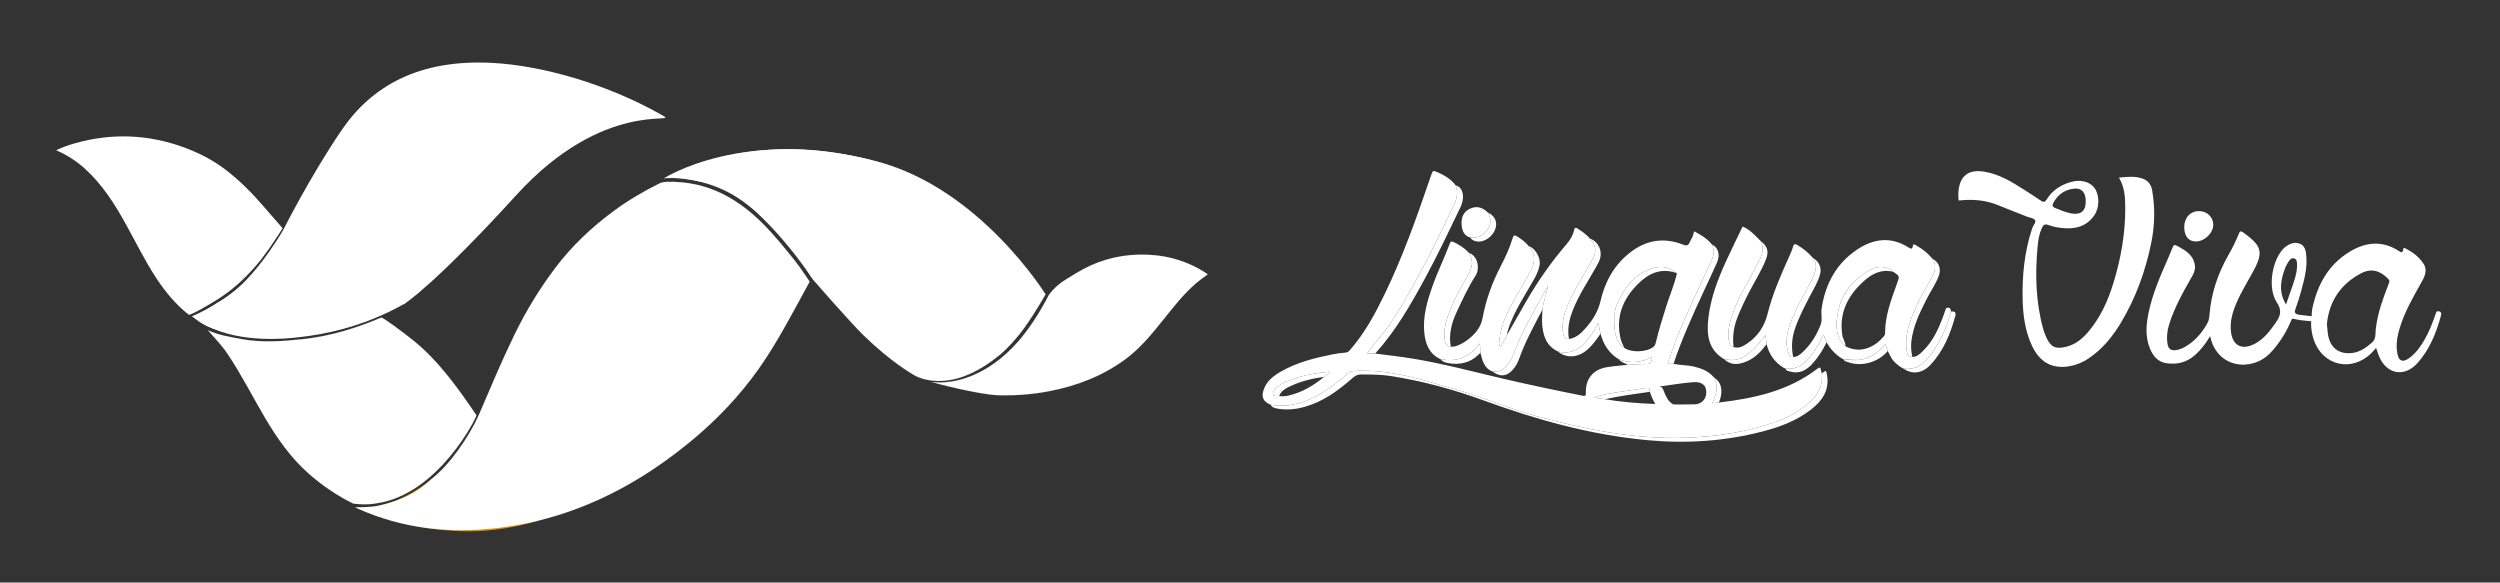
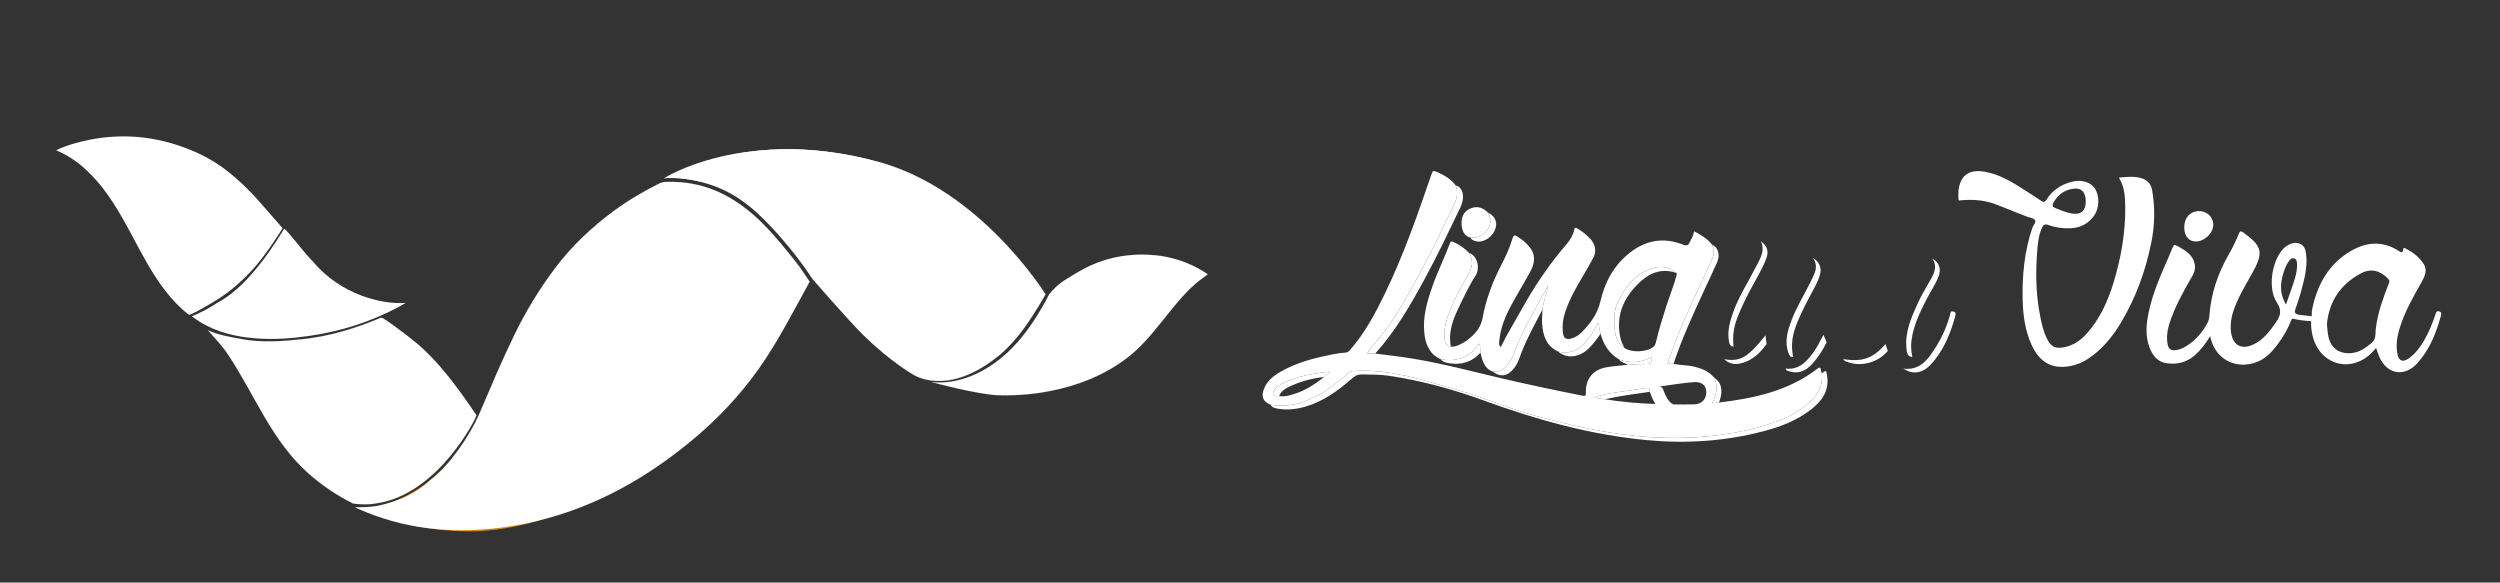
<svg xmlns="http://www.w3.org/2000/svg" version="1.1" id="Layer_1" x="0px" y="0px" width="6796.645px" height="1583.683px" viewBox="0 0 6796.645 1583.683" enable-background="new 0 0 6796.645 1583.683" xml:space="preserve">
  <rect x="0" y="0" width="6796.645" height="1583.683" fill="#333333" stroke="none" />
  <path fill="#FFFFFF" d="M5978.689,573.923c21.363-0.05,38.314,16.208,38.41,36.828c0.104,22.777-23.649,45.714-47.369,45.741  c-19.676,0.019-31.438-14.506-31.528-38.932C5938.104,591.797,5954.637,573.977,5978.689,573.923z" />
  <path fill="#FFFFFF" d="M3998.302,646.247c-19.342-5.264-24.03-20.68-24.839-37.707c-0.855-18.046,5.801-33.343,22.934-41.213  c17.981-8.259,34.301-3.793,48.156,10.084c9.021,14.856,10.112,29.925,0.471,44.84  C4034.121,639.111,4018.59,647.429,3998.302,646.247z" />
  <path fill="#FFFFFF" d="M3998.302,646.247c20.288,1.182,35.819-7.135,46.722-23.996c9.643-14.915,8.55-29.981-0.471-44.84  c21.381,10.325,28.447,29,18.78,49.616c-10.938,23.327-37.713,35.954-56.917,26.789  C4002.957,652.165,3999.373,650.518,3998.302,646.247z" />
  <path fill="#FFFFFF" d="M4559.135,743.89c-1.234-0.819-2.475-1.643-3.712-2.464C4557.036,741.683,4559.271,741,4559.135,743.89z" />
  <g>
    <path fill="#FFFFFF" d="M3454.514,1100.417c-20.629-8.607-26.242-20.867-18.675-41.967c8.204-22.875,26.438-36.715,46.28-48.156   c43.252-24.945,91.078-36.916,139.48-46.732c12.148-2.465,24.539-4.131,36.902-5.002c6.748-0.475,9.64-4.736,13.218-8.857   c38.8-44.723,66.567-96.285,92.222-149.123c50.659-104.349,89.021-213.519,126.43-323.058c5.081-14.871,5.144-14.856,19.703-8.438   c18.486,8.151,35.239,18.655,47.593,35.123c7.938,20.911,1.882,39.694-7.401,58.758c-31.656,65.008-62.845,130.188-97.71,193.634   c-30.374,55.284-60.384,110.524-100.771,159.395c-11.65,14.096-24.158,27.609-34.932,45.213c8.387,0,15.092,0,21.802,0   c33.998,4.387,68.055,8.17,101.916,13.729c82.153,13.482,162.465,35.098,243.39,54.031   c72.191,16.889,144.738,32.141,217.456,46.584c7.542,1.5,10.245,1.559,9.974-7.83c-1.105-38.184,19.832-63.346,57.807-69.559   c18.574-3.041,37.441-4.301,56.161-6.361c16.625-0.795,33.276-2.432,49.896-2.129c13.51,0.246,16.274-6.344,15.597-18.91   c-29.843,15.717-59.556,17.781-89.987,5.941c-26.558-15.99-41.635-40.178-49.612-69.436c-1.825-8.895-3.653-17.785-6.052-29.445   c-11.105,20.889-21.934,38.861-36.538,54.373c-20.112,21.355-43.478,31.139-72.726,23.527   c-32.479-14.986-41.248-43.814-43.41-75.91c-0.86-12.754,0.597-25.658,0.986-38.461c2.559-22.176,10.857-43.049,15.301-64.975   c-31.975,59.182-67.523,116.399-91.045,179.6c-10.262,27.576-28.891,58.557-59.592,54.246   c-23.659-8.895-28.026-30.414-33.518-51.207c-1.611-7.684,1.469-15.939-3.055-25.16c-26.295,38.068-61.67,51.182-105.422,42.498   c-30.298-13.76-40.635-40.502-43.895-70.561c-4.825-44.479,7.58-86.332,22.09-127.723c13.895-39.648,32.937-77.176,47.383-116.573   c2.073-5.653,4.305-6.025,9.303-3.792c16.123,7.209,30.508,16.773,42.622,29.669c12.249,20.447,10.015,39.031-2.254,59.805   c-21.491,36.391-41.524,73.855-55.661,113.916c-7.445,21.109-11.433,43.008-7.532,65.635c1.566,9.098,6.1,14.885,15.919,15.271   c8.951,1.727,16.9-1.664,24.641-5.262c10.541-4.898,20.09-11.488,28.883-19.059c16.802-14.471,28.854-30.586,33.16-54.148   c8.955-48.994,26.271-95.688,49.18-140.043c12.604-24.4,24.301-49.138,32.021-75.522c2.592-8.857,6.119-9.579,13.325-4.796   c11.367,7.536,22.521,15.192,30.888,26.207c19.72,21.793,17.019,45.248,4.289,68.814c-11.418,21.133-23.826,41.73-35.771,62.577   c-22.348,38.996-44.212,78.221-48.538,124.207c-0.565,6.008-2.405,12.768,3.865,18.453c5.681-10.975,11.275-21.789,16.875-32.604   c17.358-30.48,34.58-61.037,52.104-91.422c31.903-55.313,68.479-107.353,110.049-155.852c9.6-11.196,17.315-23.511,20.359-38.116   c1.402-6.733,3.934-7.459,9.467-4.05c9.486,5.845,18.448,12.315,26.46,20.067c1.001,0.738,2.004,1.479,3.002,2.218l-0.229-0.215   c0.152,1.71,1.084,2.649,2.801,2.8l-0.205-0.227c-0.021,1.862,0.771,2.926,2.765,2.8c0,0-0.196-0.181-0.196-0.185   c12.869,15.685,18.422,32.807,8.377,51.91c-8.565,16.29-17.787,32.259-27.205,48.08c-18.869,31.703-37.14,63.65-49.06,98.814   c-6.306,18.592-8.741,37.564-6.368,57.021c1.157,9.494,4.156,17.947,16.434,17.111c19.717-2.781,33.193-15.879,45.328-29.607   c18.822-21.295,33.707-44.695,40.348-73.502c11.889-51.55,36.062-96.507,78.273-130.278c44.355-35.483,93.164-43.969,146.131-23.18   c10.076,3.955,14.674,2.374,18.35-7.013c1.863-4.763,5.132-8.965,7.09-13.701c1.952-4.716,3.064-9.781,4.764-15.429   c18.1,9.357,35.326,19.478,48.189,35.648c8.359,15.473,5.258,30.199-1.698,45.397c-32.493,70.977-67.248,140.96-95.323,213.902   c-8.119,21.094-15.602,42.434-23.422,63.783c6.037,2.428,11.146,1.781,16.229,1.445c18.379,4.184,37.42,3.227,55.834,7.643   c19.506,4.678,37.595,11.486,51.568,26.598c0.534,0.648,1.075,1.295,1.619,1.936c0,0-0.033-0.205-0.033-0.203   c0.873,0.955,1.745,1.914,2.615,2.875l-0.21-0.236c9.671,23.207,6.158,45.42-6.666,68.449c7.442-0.715,13.176-1.264,18.909-1.812   c95.498-11.479,188.206-31.193,266.898-91.541c6.535-5.01,9.33-4.902,10.287,3.691c0.326,2.939,1.533,5.775,2.336,8.662   c3.256,35.547-12.812,62.414-39.193,83.752c-23.779,19.234-49.971,34.83-78.854,45.404   c-82.237,30.104-167.562,43.141-254.75,45.842c-139.362,4.312-274.039-23.266-407.309-60.047   c-72.389-19.98-141.388-50.418-213.562-70.904c-91.034-25.84-181.265-56.865-278.42-50.586c-7.242,0.467-11.377,1.748-15.909,5.861   c-18.479,16.754-37.693,32.627-58.621,46.211C3560.163,1090.623,3511.05,1109.812,3454.514,1100.417z M3599.462,1024.835   c5.223-4.172,11.147-7.592,15.806-14.26c-44.324,3.807-86.265,11.949-125.753,30.305c-8.192,3.812-15.821,8.527-21.562,15.693   c-3.754,4.686-9.087,10.691-6.78,15.719c2.349,5.107,10.231,4.887,16.326,4.396c8.552,1.539,16.938,0.635,25.356-1.281   C3539.529,1067.058,3570.777,1048.408,3599.462,1024.835z M4485.42,1065.197c-0.664-7.855-2.902-11.771-12.691-10.045   c-26.17,4.617-52.668,7.35-78.897,11.678c-19.51,3.217-39.294,5.811-59.883,14.322c11.226,1.627,20.133,2.916,29.038,4.207   c44.725,7.365,89.745,11.316,137.213,12.904C4493.262,1086.673,4489.046,1076.052,4485.42,1065.197z M4549.096,1099.505   c19.184-0.043,38.377,0.25,57.551-0.211c25.227-0.617,38.873-23.941,28.742-48.467c-10.293-14.262-25.897-12.34-39.852-11.107   c-26.784,2.371-53.37,6.936-84.3,11.172c9.888,2.018,9.931,7.479,11.817,12.012   C4528.939,1077.042,4534.464,1091.546,4549.096,1099.505z M4555.423,741.425l0.269,0.112   c-20.017-17.793-43.418-19.293-66.982-10.904c-44.252,15.752-70.727,50.121-90.387,90.894   c-10.231,21.219-10.709,43.812-9.203,66.473c1.492,22.465,6.645,43.736,26.822,57.76c19.533,13.502,60.318,12.018,79.033-2.633   c4.474-3.504,5.715-8.129,6.955-13.209c8.104-33.217,17.949-65.943,28.457-98.471c9.441-29.23,21.228-57.693,28.748-87.557   C4559.271,741,4557.036,741.683,4555.423,741.425z" />
    <path fill="#FFFFFF" d="M6459.82,945.974c-6.508,6.803-12.138,13.879-18.914,19.598c-59.145,49.873-138.489,21.318-154.75-57.062   c-2.345-11.307-3.834-24.754-2.787-35.215c-4.883-0.697-28.809-1.91-40.098-4.881c-15.341-4.184-11.158-1.395-16.038,6.625   c-12.017,29.641-33.472,62.652-56.125,85.621c-50.501,51.203-144.399,40.375-162.483-46.955   c-11.849,20.1-24.873,37.258-41.186,51.707c-22.441,19.873-48.786,26.328-77.796,22.006c-23.319-3.48-36.319-19.572-44.75-40.121   c-12.963-31.607-10.421-64.059-3.817-96.301c10.733-52.447,32.285-101.153,53.648-149.863c3.27-7.454,6.458-14.955,9.419-22.535   c5.769-14.775,5.933-15.234,20.388-7.096c18.857,10.617,36.955,22.237,41.969,45.787c2.464,11.58-0.116,21.984-5.861,32.071   c-24.406,42.863-49.029,85.706-63.652,133.165c-5.406,17.545-7.316,35.846-3.831,54.359c2.304,12.232,9.94,16.371,21.349,15.191   c10.442-1.088,19.793-5.32,28.696-10.723c25.696-15.588,44.315-37.639,58.462-63.793c3.743-6.916,4.583-14.57,5.193-22.191   c4.674-58.322,22.896-112.301,51.973-162.812c10.719-18.619,19.991-37.96,28.105-57.803c2.801-6.852,4.896-6.828,10.301-3.603   c0.658,0.541,1.974,1.185,2.66,1.691c46.756,34.61,55.199,50.505,26.981,102.771c-15.885,29.42-33.784,57.766-46.933,88.651   c-10.65,25.014-18.037,50.584-14.605,78.176c4.578,36.824,28.764,49.941,62.332,33.387c25.958-12.801,42.866-34.92,58.953-58.074   c12.729-18.326,18.404-32.822,3.206-55.758c-24.562-37.049-14.203-107.939,14.604-142.142c1.935-2.297,3.852-4.696,6.166-6.566   c12.201-9.84,25.996-16.705,41.518-10.792c15.074,5.742,16.842,20.76,17.977,34.502c2.697,32.684-5.76,63.905-14.23,94.965   c-4.504,16.51-9.721,32.877-15.637,48.936c-2.711,7.354-1.355,11.26,5.553,13.928c2.801,1.08,38.984,4.875,38.984,4.875   s-0.135-12.439,1.429-19.92c13.669-65.41,43.842-120.408,102.155-155.692c42.808-25.907,87.806-30.763,132.424-2.253   c5.812,3.711,11.248,7.76,12.664-3.829c0.703-5.767,4.557-3.495,7.666-1.869c19.342,10.128,36.604,23.229,48.127,41.757   c11.467,18.435,1.648,35.715-7.443,51.896c-21.861,38.902-43.994,77.652-57.346,120.568c-7.209,23.166-11.338,46.68-6.855,71.059   c3.66,19.883,13.986,24.703,30.76,13.057c18.337-12.729,31.238-30.469,42.387-49.52c13.07-22.326,22.283-46.324,30.596-70.715   c1.484-4.35,2.578-9.529,9.35-7.879c7.155,1.738,6.781,6.979,5.357,12.182c-12.911,47.197-30.814,92.098-64.152,128.965   c-35.228,38.957-83.103,30.248-103.785-18.338C6464.971,961.83,6462.7,954.123,6459.82,945.974z M6326.079,881.23   c1.183,11.477,1.659,20.059,3.008,28.5c5.718,35.801,29.515,54.055,65.313,49.961c21.41-2.447,37.865-14.195,53.791-27.977   c12.186-10.547,9.328-23.744,10.58-36.539c0.211-2.135,0.629-4.244,0.901-6.371c5.226-40.766,19.538-78.871,34.21-116.872   c1.841-4.771,3.793-8.536-1.102-13.654c-21.643-22.644-46.375-29.589-73.334-15.487   C6362.754,772.453,6331.868,820.042,6326.079,881.23z M6214.969,827.761c7.051-20.295,13.467-38.404,19.631-56.599   c6.058-17.874,11.244-35.951,10.127-55.154c-0.338-5.73-1.246-11.491-7.691-13.435c-6.412-1.936-10.562,2.157-13.955,6.833   c-6.854,9.452-11.26,20.132-14.754,31.17C6199.166,769.529,6196.512,798.113,6214.969,827.761z" />
-     <path fill="#FFFFFF" d="M4849.18,999.892c-24.549-14.861-39.574-36.623-46.522-64.23c-0.897-7.816-1.801-15.637-2.778-24.158   c-49.291,61.355-68.64,72.451-112.567,64.998c-44.676-26.523-48.039-69.004-42.595-113.842   c6.527-53.754,25.615-103.917,47.988-152.81c14.404-31.483,29.799-62.519,44.907-94.087c20.396,8.598,34.341,24.958,49.422,39.887   c10.349,21.081,2.646,39.881-7.353,58.406c-2.033,3.766-4.002,7.568-5.926,11.391c-20.971,41.671-46.99,80.793-62.473,125.247   c-8.238,23.66-14.936,47.447-11.497,72.771c1.115,8.219,1.823,17.633,13.167,19.289c0,0-0.255-0.164-0.254-0.164   c0.693,0.473,1.389,0.947,2.085,1.42c12.998,3.721,23.479-2.59,33.577-9.047c29.73-19.002,48.531-47.807,56.639-80.266   c13.854-55.473,36.476-107.042,59.785-158.639c3.701-8.191,7.451-16.514,9.742-25.156c2.369-8.937,6.244-8.14,12.595-4.35   c15.622,9.326,29.526,20.615,41.338,34.46c10.604,14.275,10.364,29.435,3.526,45.04c-2.924,6.665-6.037,13.253-9.265,19.781   c-17.665,35.721-39.091,69.68-53,107.145c-10.478,28.221-18.899,57.219-6.992,87.672c2.425,6.209,4.533,11.086,12.285,9.865   c10.776,0.1,18.392-6.297,25.597-12.998c22.742-21.141,38.633-47.041,49.439-75.809c4.979-13.258,0.116-27.861,2.18-41.949   c9.935-67.897,40.183-123.965,97.856-162.092c43.812-28.965,90.633-35.052,137.742-5.425c6.104,3.837,10.935,7.14,12.625-4.032   c1.075-7.105,6.063-2.518,8.763-1.044c17.01,9.309,32.107,21.054,44.383,36.215c13.566,19.534,5.629,37.782-4.084,55.348   c-12.322,22.278-26.037,43.814-36.465,67.099c-17.237,38.488-34.547,77.111-30.004,120.928c1.06,10.23,0.783,22.498,15.933,23.812   c12.231-0.205,20.351-8.068,28.292-15.742c29.084-28.119,44.479-64.162,57.945-101.266c1.02-2.805,1.773-5.711,2.865-8.48   c1.639-4.16,2.054-9.645,8.936-8.43c6.152,1.08,6.961,5.379,6.705,10.459c-8.652,36.186-23.663,69.936-43.588,100.951   c-19.631,30.557-41.881,59.764-85.295,54.025c-2.074-1.064-4.861-2.459-7.887-4.318c-3.183-1.957-7.517-5.803-10.459-8.135   c-12.186-9.656-18.022-22.068-24.197-35.617c-2.004-6.051-4.014-12.111-6.234-18.82c-18.476,21.531-38.574,38.002-66.268,42.518   c-16.107,2.629-47.77-1.332-47.77-1.332c-3.363-0.23-2.897-1.393-5.308-2.271c-17.586-10.811-30.787-25.727-40.825-43.609   c-2.456-5.975-4.914-11.943-8.352-20.301c-9.73,18.713-18.17,35.146-29.217,50.064c-18.504,24.994-39.039,45.848-73.851,41.74   l0.253,0.164c-0.581-0.273-1.977-0.506-3.021-1.029C4850.939,1000.755,4850.077,1000.5,4849.18,999.892z M5147.45,739.034   c-21.508-18.681-44.789-15.82-67.003-3.097c-46.948,26.882-77.113,67.285-85.173,120.927c-4.461,29.688-4.905,60.918,21.933,83.615   c0.57,0.633,1.021,1.514,1.731,1.861c41.834,20.523,80.642-0.537,104.062-29.947c1.416-1.781,1.859-4.756,1.859-7.178   c0.005-47.607,16.93-91.129,32.66-134.899C5164.553,750.75,5164.922,750.88,5147.45,739.034z" />
    <path fill="#FFFFFF" d="M5760.686,482.893c22.742-2.375,44.136-4.604,64.742,2.829c14.158,5.108,22.879,16.312,25.498,31.415   c8.313,47.921,7.283,95.7-2.449,143.336c-15.656,76.642-41.935,149.294-82.192,216.529c-22.879,38.207-50.658,72.236-88.116,97.424   c-17.762,11.945-37.131,19.471-58.354,22.137c-44.03,5.535-76.135-13.955-96.479-58.635   c-17.771-39.027-23.401-80.555-24.435-122.875c-1.623-66.498,5.012-131.914,26.252-195.414c2.485-7.428,11.42-15.325,7.149-21.507   c-3.806-5.511-14.394-6.289-21.944-9.265c-26.693-10.535-53.453-20.902-80.027-31.733c-31.796-12.958-64.879-15.576-98.602-12.664   c-6.494,0.559-6.832,2.872-7.644-7.167c0-10.461-0.049-17.266,1.399-25.647c6.451-37.312,30.276-51.903,71.226-44.595   c39.41,7.029,72.715,27.26,105.64,48.365c15.526,9.95,31.097,19.854,46.351,30.216c7.021,4.771,10.813,4.349,15.633-3.515   c15.065-24.575,37.96-39.333,65.185-47.257c26.658-7.753,52.166-0.986,64.655,16.088c13.97,19.098,14.235,53.055-0.413,74.288   c-22.633,32.806-55.77,38.868-92.348,34.117c-10.994-1.426-22.108-3.835-32.465-7.684c-9.908-3.682-14.188,0.055-17.896,8.272   c-6.992,15.501-9.747,32.111-11.322,48.641c-7.181,75.27-5.498,150.086,14.488,223.641c2.928,10.766,6.867,21.207,12.104,31.113   c10.258,19.416,21.576,24.754,43.273,21.053c26.738-4.562,47.342-19.031,64.843-38.941c34.968-39.779,56.123-86.816,71.413-136.764   c20.456-66.83,32.523-135.132,31.993-205.19C5777.637,536.206,5776.328,508.671,5760.686,482.893z M5670.468,547.316   c-0.038-23.763-10.87-36.575-31.39-34.49c-25.586,2.604-44.691,15.973-56.902,38.967c-3.782,7.121-1.676,11.042,5.303,13.799   c13.932,5.503,27.623,11.499,42.49,14.433C5656.623,585.273,5670.514,574.286,5670.468,547.316z" />
    <path fill="#FFFFFF" d="M3454.514,1100.417c56.536,9.395,105.649-9.797,151.809-39.777c20.928-13.584,40.144-29.457,58.621-46.211   c4.533-4.111,8.667-5.395,15.91-5.861c97.154-6.279,187.385,24.746,278.418,50.588c72.177,20.484,141.176,50.922,213.563,70.902   c133.271,36.781,267.944,64.357,407.308,60.047c87.188-2.699,172.514-15.736,254.752-45.842   c28.881-10.572,55.071-26.17,78.853-45.404c26.383-21.338,42.45-48.203,39.192-83.75c11.44-9.084,11.918-9.16,14.283,5.734   c6.445,40.619-13.36,69.041-43.633,92.549c-38.347,29.773-82.479,46.662-128.864,58.873   c-104.528,27.52-210.72,34.379-317.969,24.25c-152.147-14.369-297.97-54.807-441.122-107.129   c-83.777-30.623-169.838-54.229-258.291-67.568c-24.993-3.768-50.352-3.578-75.702-3.869c-13.469-0.154-19.839,5.764-27.845,12.688   c-37.903,32.773-77.961,61.891-127.234,75.527c-24.295,6.721-48.841,9.285-73.823,4.619   C3465.533,1109.433,3458.386,1107.744,3454.514,1100.417z" />
    <path fill="#FFFFFF" d="M3738.655,961.205c-6.71,0-13.415,0-21.802,0c10.772-17.604,23.28-31.115,34.932-45.211   c40.387-48.873,70.396-104.111,100.771-159.396c34.865-63.444,66.054-128.625,97.71-193.634   c9.283-19.062,15.342-37.847,7.401-58.758c11.521,2.44,19.2,13.488,19.684,28.832c0.349,10.93-2.496,21.314-7.179,31.035   c-31.016,64.393-61.548,129.021-95.646,191.896C3835.245,828.392,3794.368,899.693,3738.655,961.205z" />
    <path fill="#FFFFFF" d="M4549.781,989.048c-5.084,0.334-10.191,0.98-16.229-1.447c7.821-21.35,15.304-42.688,23.422-63.781   c28.075-72.941,62.83-142.926,95.323-213.903c6.956-15.198,10.059-29.925,1.698-45.397c16.978,8.057,23.265,27.651,14.269,48.244   c-11.494,26.302-23.877,52.22-35.955,78.262C4602.197,855.949,4572.434,921.021,4549.781,989.048z" />
-     <path fill="#FFFFFF" d="M4096.971,910.824c-5.599,10.812-11.193,21.627-16.875,32.602c-6.271-5.684-4.431-12.443-3.864-18.451   c4.325-45.986,26.19-85.213,48.538-124.209c11.943-20.844,24.353-41.442,35.771-62.576c12.729-23.566,15.431-47.021-4.288-68.814   c16.882,4.457,32.518,30.898,29.586,50.047c-2.452,16.022-9.74,30.102-17.671,43.917c-22.817,39.752-48.015,78.233-64.337,121.446   C4100.626,893.267,4098.218,901.867,4096.971,910.824z" />
-     <path fill="#FFFFFF" d="M4265.523,921.58c-12.276,0.836-15.275-7.619-16.434-17.111c-2.373-19.457,0.062-38.43,6.368-57.021   c11.92-35.164,30.188-67.112,49.06-98.814c9.418-15.819,18.64-31.79,27.205-48.08c10.045-19.104,4.492-36.226-8.377-51.91   c26.504,11.139,35.565,40.344,22.199,65.503c-23.225,43.711-52.301,84.264-70.221,130.842   C4265.775,869.806,4260.711,895.013,4265.523,921.58z" />
    <path fill="#FFFFFF" d="M4058.174,1010.22c30.701,4.311,49.331-26.67,59.592-54.246c23.521-63.201,59.07-120.418,91.045-179.6   c-4.442,21.924-12.742,42.799-15.301,64.975c-22.937,44.004-47.022,87.492-63.66,134.539   c-4.013,11.346-10.094,21.711-18.402,30.678C4095.557,1023.705,4077.549,1025.013,4058.174,1010.22z" />
    <path fill="#FFFFFF" d="M4712.953,942.751c-11.344-1.656-12.052-11.07-13.167-19.289c-3.438-25.324,3.258-49.111,11.497-72.771   c15.48-44.453,41.502-83.576,62.473-125.247c1.924-3.822,3.894-7.625,5.926-11.391c9.998-18.525,17.701-37.327,7.353-58.406   c17.646,13.439,22.466,27.571,14.537,48.07c-12.524,32.374-31.421,61.587-47.265,92.321c-11.557,22.418-22.379,45.148-31.47,68.701   C4713.105,889.953,4709.848,915.937,4712.953,942.751z" />
    <path fill="#FFFFFF" d="M3944.154,942c-9.819-0.387-14.353-6.174-15.919-15.271c-3.899-22.627,0.087-44.525,7.532-65.637   c14.137-40.061,34.17-77.524,55.661-113.915c12.27-20.773,14.503-39.357,2.254-59.805c25.888,9.907,29.244,44.406,18.278,61.408   c-19.95,30.93-35.266,64.415-50.912,97.616C3946.848,876.529,3938.005,908.052,3944.154,942z" />
    <path fill="#FFFFFF" d="M4875.016,970.517c-7.752,1.221-9.86-3.658-12.285-9.865c-11.908-30.453-3.484-59.451,6.992-87.672   c13.908-37.465,35.334-71.424,53-107.146c3.228-6.528,6.34-13.116,9.264-19.781c6.838-15.605,7.077-30.765-3.525-45.04   c16.541,9.348,24.334,26.167,19.933,43.685c-5.595,22.264-18.118,41.391-28.467,61.468c-15.069,29.234-30.465,58.297-40.735,89.697   C4871.174,920.369,4869.709,945.259,4875.016,970.517z" />
    <path fill="#FFFFFF" d="M5198.979,970.57c-15.148-1.314-14.873-13.582-15.933-23.812c-4.543-43.816,12.767-82.439,30.005-120.928   c10.427-23.285,24.143-44.821,36.465-67.099c9.713-17.565,17.65-35.813,4.083-55.348c18.188,9.567,24.758,27.863,16.603,48.565   c-8.653,21.969-22.391,41.334-32.973,62.344c-17.941,35.619-35.491,71.283-40.657,111.594   C5194.627,941.041,5195.896,955.8,5198.979,970.57z" />
    <path fill="#FFFFFF" d="M5174.839,1002.087c43.414,5.736,65.664-23.469,85.295-54.025c19.925-31.016,34.935-64.766,43.588-100.951   c9.185-1.58,14.99,1.098,12.169,11.5c-13.35,49.207-32.294,95.742-67.943,133.512   C5225.922,1015.457,5198.891,1018.705,5174.839,1002.087z" />
    <path fill="#FFFFFF" d="M4854.475,1002.005c34.812,4.105,55.347-16.746,73.852-41.742c11.047-14.918,19.484-31.352,29.216-50.064   c3.438,8.357,5.896,14.326,8.353,20.303c-10.14,20.971-22.482,40.559-38.095,57.842c-16.86,18.668-36.856,29.584-62.909,21.273   C4860.898,1008.341,4855.352,1008.042,4854.475,1002.005z" />
    <path fill="#FFFFFF" d="M4235.934,955.72c29.248,7.611,52.612-2.17,72.726-23.527c14.604-15.51,25.433-33.482,36.538-54.373   c2.396,11.662,4.227,20.553,6.052,29.445c-9.763,14.666-20.272,28.754-33.078,40.939   C4292.582,972.542,4258.738,975.572,4235.934,955.72z" />
    <path fill="#FFFFFF" d="M4687.311,976.5c43.929,7.455,63.276-3.643,112.567-64.996c0.978,8.521,1.88,16.34,2.778,24.158   c-14.684,19.807-31.396,37.498-54.629,47.137C4726.936,991.548,4705.93,994.136,4687.311,976.5z" />
    <path fill="#FFFFFF" d="M5011.773,976.218c15.936,2.789,31.912,4.125,48.021,1.496c27.692-4.516,47.792-20.986,66.267-42.518   c2.223,6.709,4.231,12.77,6.235,18.82c-25.33,30.842-70.987,43.926-107.749,30.656   C5019.738,982.935,5013.664,982.585,5011.773,976.218z" />
    <path fill="#FFFFFF" d="M3916.181,976.351c43.752,8.686,79.127-4.428,105.423-42.498c4.521,9.221,1.442,17.477,3.055,25.162   c-24.168,26.396-54.18,34.564-88.663,27.963C3928.496,985.544,3921.145,982.945,3916.181,976.351z" />
    <path fill="#FFFFFF" d="M4673.418,1094.294c-5.732,0.549-11.466,1.098-18.909,1.811c12.824-23.027,16.337-45.24,6.666-68.449   c15.21,8.883,21.851,27.531,17.319,49.686C4677.314,1083.097,4675.137,1088.65,4673.418,1094.294z" />
    <path fill="#FFFFFF" d="M4400.861,976.701c30.433,11.84,60.145,9.775,89.986-5.941c0.68,12.566-2.087,19.156-15.596,18.91   c-16.619-0.303-33.271,1.334-49.896,2.129C4417.062,986.99,4407.094,984.878,4400.861,976.701z" />
    <path fill="#FFFFFF" d="M4661.385,1027.894c-0.87-0.959-1.742-1.918-2.615-2.873   C4660.373,1025.312,4661.543,1026.001,4661.385,1027.894z" />
    <path fill="#FFFFFF" d="M4658.803,1025.222c-0.543-0.641-1.084-1.287-1.619-1.934   C4657.725,1023.931,4658.264,1024.578,4658.803,1025.222z" />
    <path fill="#FFFFFF" d="M4714.784,944.007c-0.696-0.473-1.392-0.947-2.085-1.418   C4713.395,943.06,4714.088,943.535,4714.784,944.007z" />
    <path fill="#FFFFFF" d="M4555.691,741.537c-41.621-13.693-74.646,2.323-103.25,30.993c-41.123,41.225-60.289,89.727-46.58,148.43   c2.074,8.877,6.676,16.557,10.08,24.799c-20.18-14.023-25.332-35.295-26.824-57.76c-1.506-22.66-1.027-45.252,9.203-66.473   c19.66-40.773,46.135-75.142,90.388-90.894C4512.273,722.244,4535.675,723.744,4555.691,741.537z" />
    <path fill="#FFFFFF" d="M3477.498,1076.689c-6.095,0.49-13.979,0.713-16.326-4.396c-2.307-5.025,3.026-11.033,6.78-15.717   c5.74-7.168,13.369-11.885,21.562-15.693c39.488-18.355,81.429-26.498,125.754-30.307c-4.658,6.668-10.584,10.088-15.811,14.264   c-34.186,4.012-67.028,12.752-97.914,28.145C3491.034,1058.222,3481.941,1065.167,3477.498,1076.689z" />
    <path fill="#FFFFFF" d="M4485.42,1065.197c-40.99,5.66-81.971,11.355-122.438,20.166c-8.901-1.295-17.81-2.584-29.035-4.211   c20.59-8.512,40.373-11.105,59.883-14.322c26.23-4.328,52.729-7.061,78.898-11.678   C4482.518,1053.425,4484.756,1057.341,4485.42,1065.197z" />
-     <path fill="#FFFFFF" d="M5147.45,739.034c-31.153-7.913-56.665,4.112-78.981,23.992c-44.572,39.7-69.703,87.506-59.617,149.401   c1.606,9.867,8.437,17.877,8.354,28.051c-26.837-22.693-26.394-53.926-21.933-83.611c8.061-53.643,38.226-94.045,85.174-120.928   C5102.661,723.213,5125.941,720.354,5147.45,739.034z" />
  </g>
  <path fill="#D68B01" d="M1506.91,1400.503c0,0-119.204,50.498-260.987,43.498c-171.761-8.48-278.608-64.57-278.608-64.57  s98.968,15.578,215.612-85.422c11.021-9.543,39.034-34.084,70.497-77.996c23.117-32.266,47.998-82.496,47.998-82.496  s33.787,57.289,60.061,94.914C1462.036,1372.431,1506.91,1400.503,1506.91,1400.503z" />
  <g>
-     <path fill="#FFFFFF" d="M152.67,408.493c17.027-8.205,33.559-13.941,50.33-18.721c101.251-28.859,201.444-24.77,299.956,11.955   c37.854,14.111,73.844,32.447,106.438,56.791c42.273,31.574,78.761,69.134,112.882,109.127   c14.573,17.084,39.372,45.119,46.038,52.785c-21.359,33.924-49.348,76.053-76,106c-31.343,35.217-60.195,61.305-100,87   c-21.416,13.826-75.643,45.045-79.24,42.207c-35.448-27.977-63.654-62.281-88.325-99.758   c-30.845-46.856-55.419-97.248-82.494-146.231c-30.638-55.427-64.361-108.569-111.976-151.439   C207.503,437.704,182.138,421.146,152.67,408.493z" />
+     <path fill="#FFFFFF" d="M152.67,408.493c17.027-8.205,33.559-13.941,50.33-18.721c101.251-28.859,201.444-24.77,299.956,11.955   c37.854,14.111,73.844,32.447,106.438,56.791c42.273,31.574,78.761,69.134,112.882,109.127   c14.573,17.084,39.372,45.119,46.038,52.785c-21.359,33.924-49.348,76.053-76,106c-31.343,35.217-60.195,61.305-100,87   c-21.416,13.826-75.643,45.045-79.24,42.207c-35.448-27.977-63.654-62.281-88.325-99.758   c-30.845-46.856-55.419-97.248-82.494-146.231c-30.638-55.427-64.361-108.569-111.976-151.439   C207.503,437.704,182.138,421.146,152.67,408.493" />
    <path fill="#FFFFFF" stroke="#FFFFFF" stroke-width="0.25" stroke-miterlimit="10" d="M2852.314,800.431   c23.748-29.75,40.344-37.375,73-57.504c52.039-32.075,108.483-49.008,169.651-50.601c64.082-1.669,123.825,12.782,178.495,46.784   c3.094,1.925,6.056,4.059,9.859,6.623c-10.875,8.465-21.757,15.758-31.692,24.288c-35.305,30.306-63.257,67.136-92.226,103.074   c-29.534,36.641-59.276,73-97.359,101.516c-63.151,47.289-134.58,74.697-211.491,89.232   c-44.908,8.486-90.253,11.775-135.892,10.604c-54.215-1.393-180.481-34.889-182.348-36.014c62.072,8.033,153.367-17.053,234-108   C2796.098,896.839,2825.611,852.22,2852.314,800.431z" />
-     <path fill="#FFFFFF" d="M1803.712,315.183c41.097,23.63-162.396-45.51-399.379,214.48   c-224.021,245.768-304.021,295.768-304.021,295.768c-204.946,84.994-202.014,74.316-303.87,83.098   c-232,20-270.13-49.098-270.13-49.098s120-51,197-155c28.521-38.521,49.132-83.889,49.132-83.889s69.801-138.951,154.853-264.682   c82.92-122.579,211.867-195.154,410.473-184.897C1476.825,178.144,1655.794,230.13,1803.712,315.183z" />
    <path fill="#FFFFFF" stroke="#FFFFFF" stroke-width="0.5" stroke-miterlimit="10" d="M2480.862,1017.021   c0,0-59.998-33.996-133.494-105.994c-37.769-36.998-137.429-151.543-137.429-151.543s-61.698-97.515-153.629-183.05   c-115-107-250.333-92-250.333-92s218.096-140.591,579.614-44.822c279.194,73.959,456.696,360.55,456.696,360.55   s-26.663,47.99-57.316,90.6c-22.677,31.518-48.136,57.982-63.48,70.877C2574.804,1084.904,2480.862,1017.021,2480.862,1017.021z" />
    <path fill="#FFFFFF" d="M2419.364,450.551c0,0-151.492-55.497-326.983-43.498c-175.492,11.999-275.986,73.496-275.986,73.496   s111.421,8.559,161.92,38.882c150.064,90.112,227,234,227,234s71.047-132.463,99-170   C2328.86,550.468,2419.364,450.551,2419.364,450.551z" />
    <path fill="#FFFFFF" d="M772.444,622.042c8.122,2.486,56.193,67.902,78.368,89.131c76.97,91.772,190.705,117.411,252.395,112.217   c-7.835,4.473-14.271,8.377-20.907,11.898c-76.227,40.457-157.178,65.869-242.62,78.092c-47.397,6.781-94.822,10.219-142.494,6.654   c-54.908-4.105-107.771-16.24-155.255-45.898c-6.726-4.201-13.052-9.037-20.455-14.195c25.314-10.314,48.459-22.797,70.416-37.41   C684.783,773.944,761.927,637.573,772.444,622.042z" />
    <path fill="#FFFFFF" stroke="#FFFFFF" stroke-width="0.25" stroke-miterlimit="10" d="M1028.434,1375.003   c55.845-12.199,103.131-33.059,143.993-71.996c49.498-37.498,103.495-116.994,128.994-173.99   c36.866-85.701,59.673-141.268,96.823-218.074c31.088-64.273,67.789-124.489,110.999-181.988   c45.524-60.575,100.057-111.852,160.983-156.505c38.506-28.219,79.524-52.36,122.273-73.594c6.227-3.092,12.67-4.11,19.531-4.33   c55.49-1.777,107.893,9.573,156.412,34.613c81.314,41.965,135.104,108.125,192.004,178.998c19,23.667,38.333,55,40.667,57.667   c-42.581,77.347-87.218,164.625-138.456,236.851c-51.258,72.256-111.565,136.105-179.621,192.717   c-97.459,81.066-201.631,145.838-320.59,189.766c-66.268,24.471-137.711,41.666-208.092,50.127   c-131.927,15.857-259.674,1.951-381.816-52.756c-2.243-1.004-4.454-2.084-6.643-3.201   C965.42,1379.06,1005.541,1380.007,1028.434,1375.003z" />
    <path fill="#FFFFFF" stroke="#FFFFFF" stroke-width="0.25" stroke-miterlimit="10" d="M565.455,898.029   c28.325,12.898,61.153,18.504,91.496,24c54.672,9.898,111.475,6.014,166.492,0c75.706-8.273,142.734-29.092,212.988-58.498   c4.03-1.688,61.847,41.857,86.269,61.359c68.893,55.014,123.342,131.609,172.321,203.756   c2.416,3.561-103.334,216.002-271.668,239.668c-21.106,4.781-60.64,1.906-63.354,0.559   c-43.803-21.736-83.938-48.828-120.637-81.225c-49.269-43.486-86.129-96.512-119.208-152.574   c-33.769-57.232-63.715-116.699-100.749-172.023C603.133,938.742,584.92,920.193,565.455,898.029z" />
  </g>
</svg>